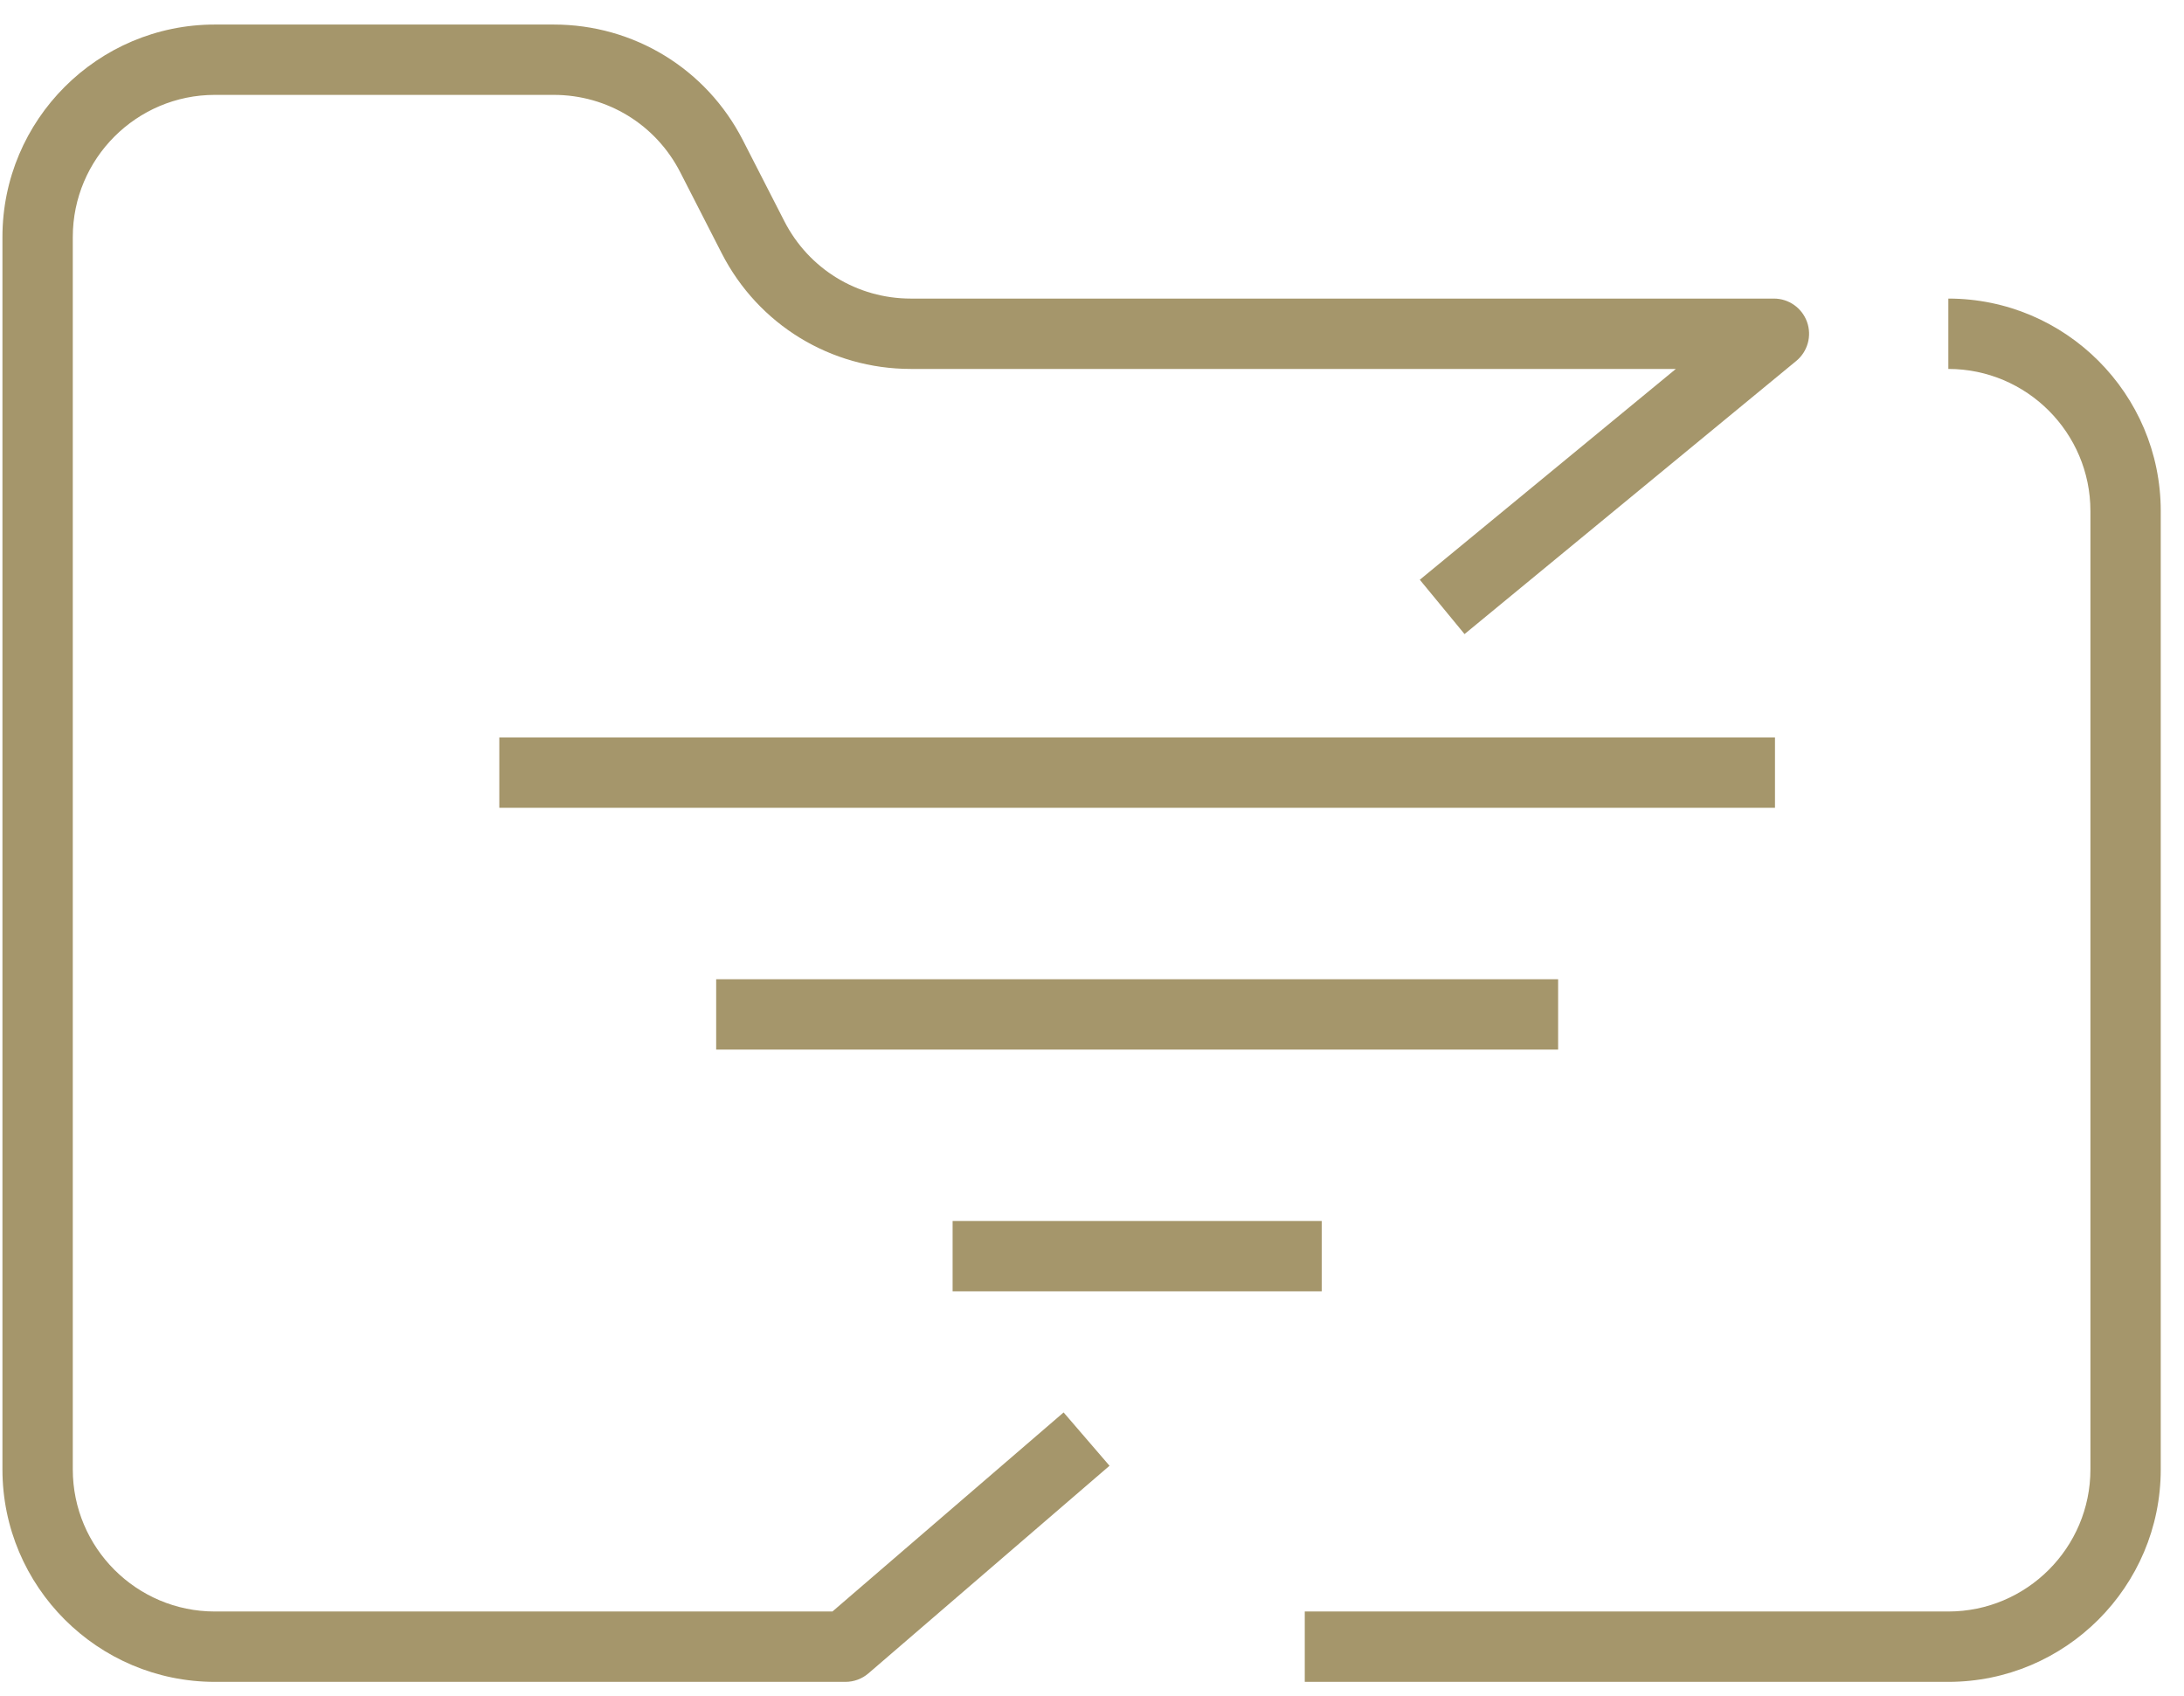
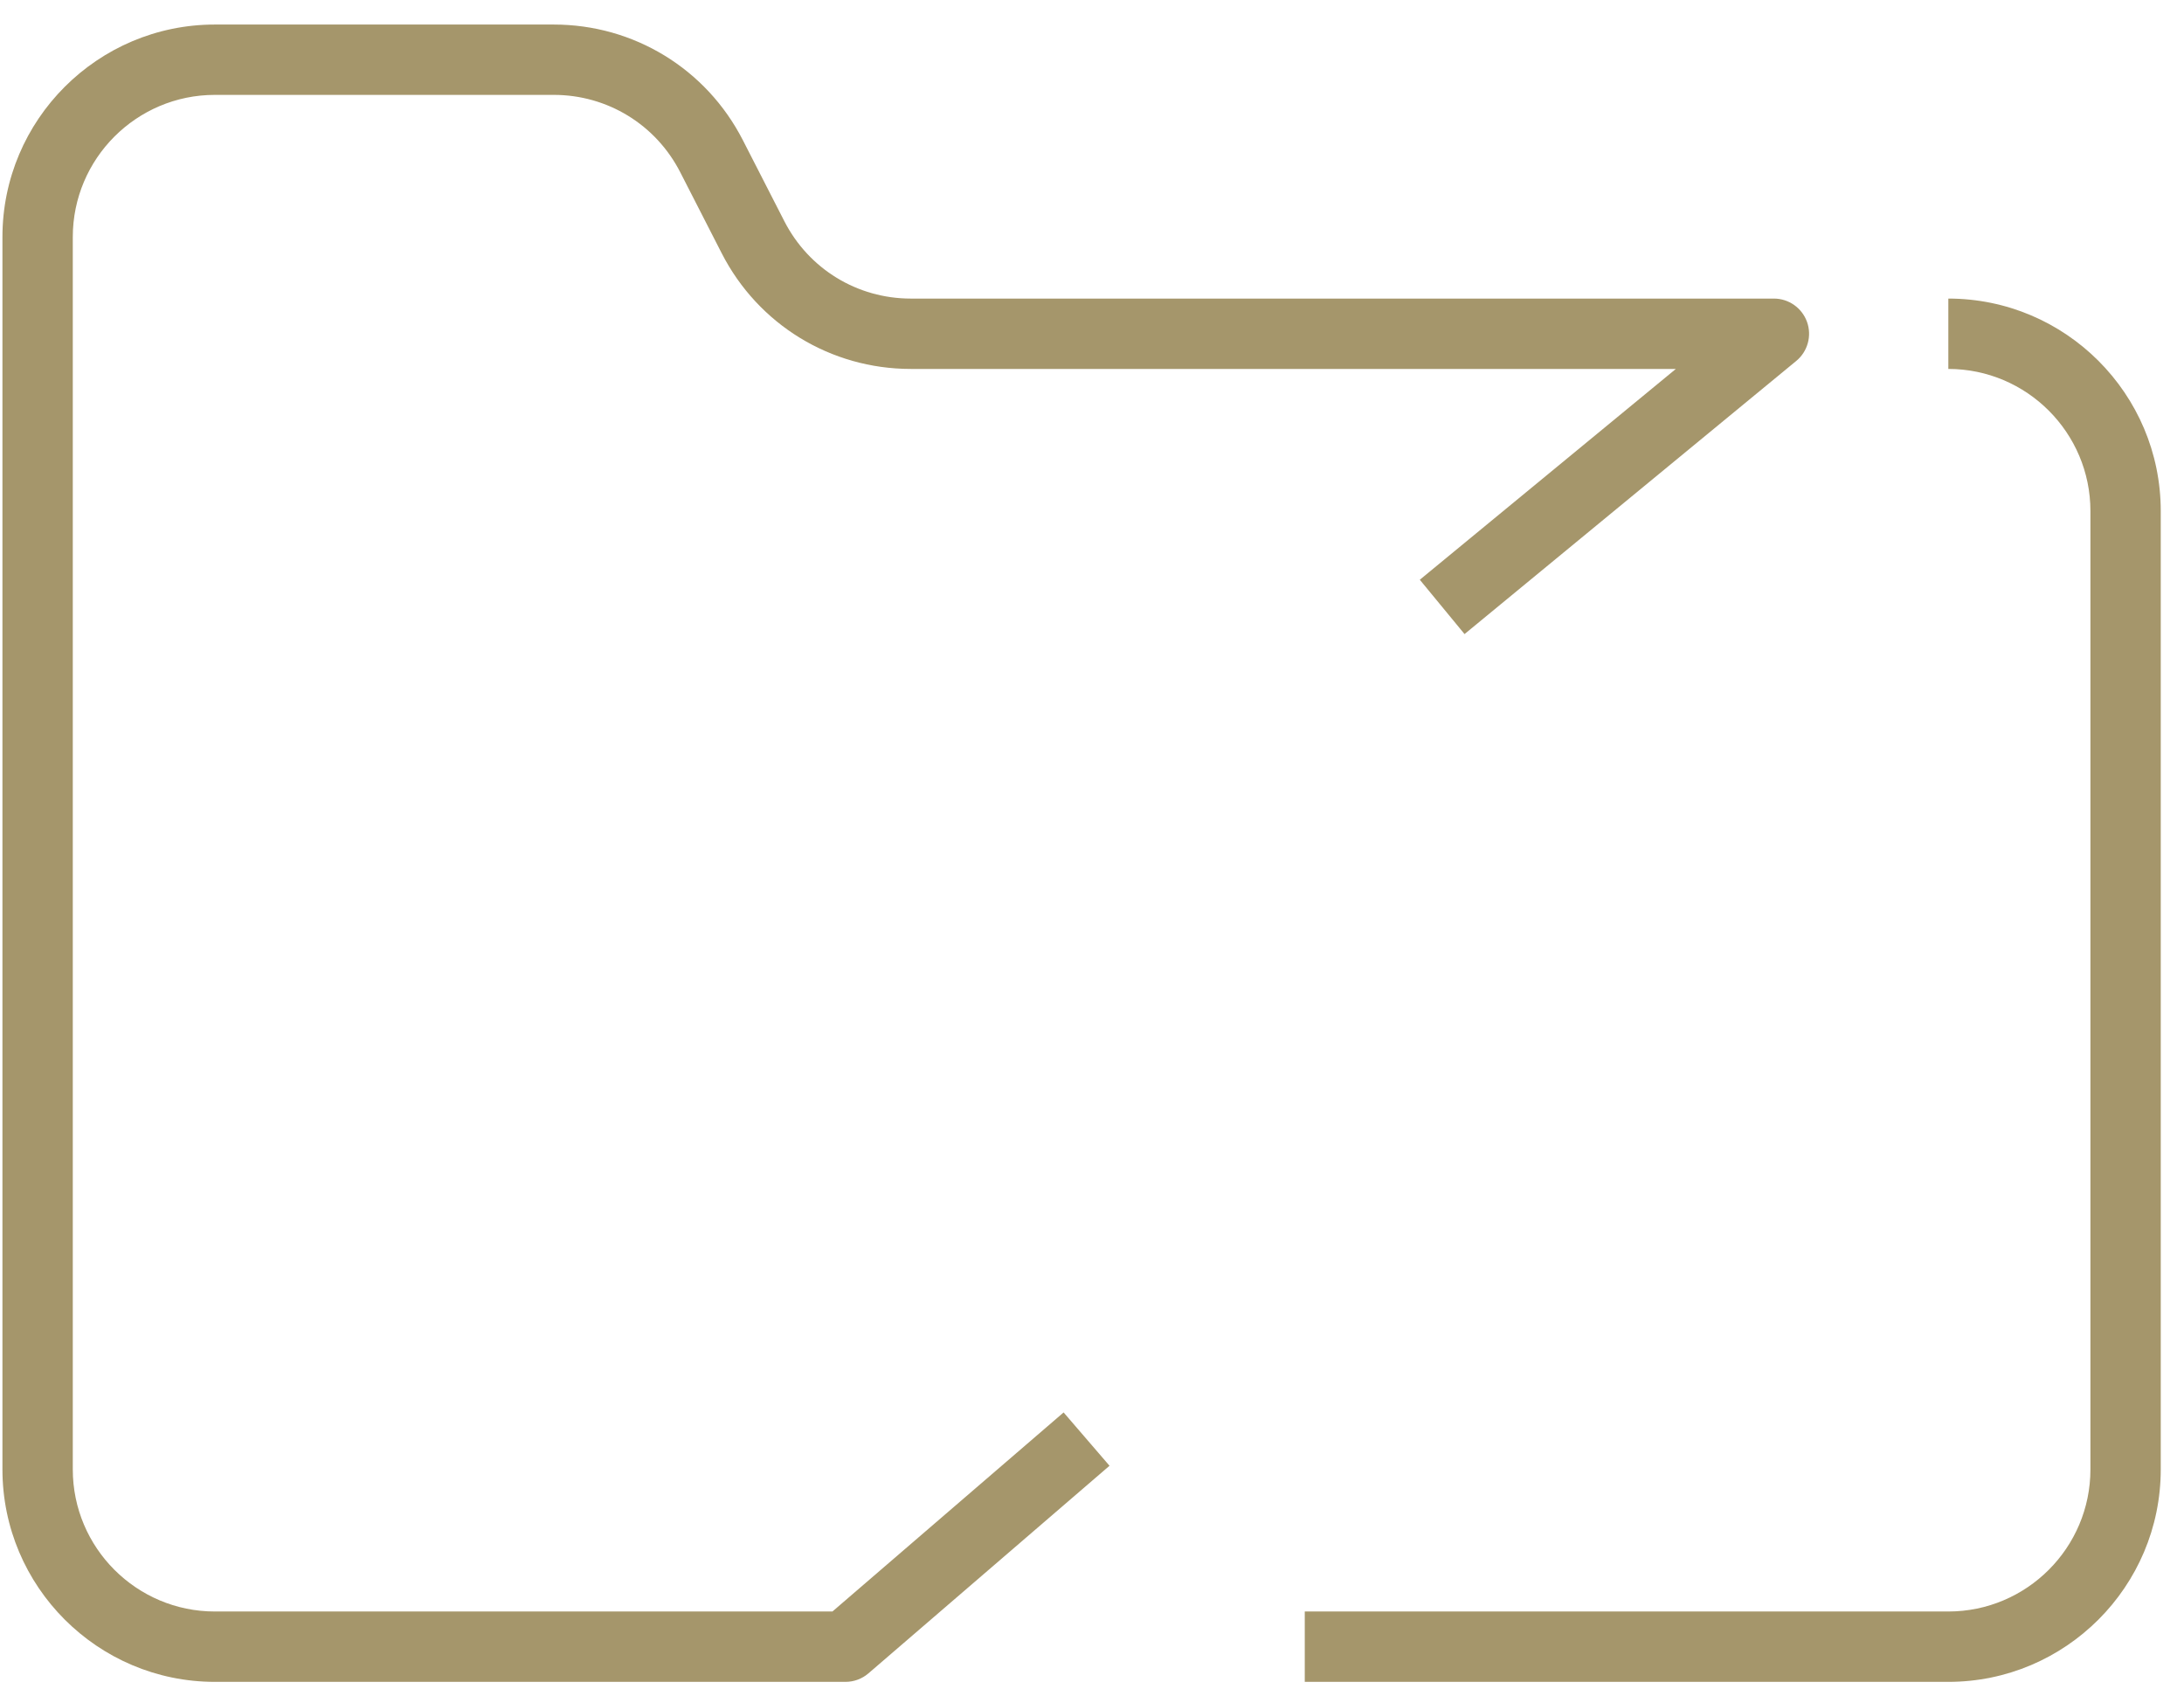
<svg xmlns="http://www.w3.org/2000/svg" xmlns:xlink="http://www.w3.org/1999/xlink" width="85px" height="66px" viewBox="0 0 85 66" version="1.1">
  <title>Group 9</title>
  <defs>
-     <polygon id="path-1" points="0 64.489 84 64.489 84 0 0 0" />
-   </defs>
+     </defs>
  <g id="Desktop" stroke="none" stroke-width="1" fill="none" fill-rule="evenodd">
    <g id="D_Services_sub_R&amp;R_hover_1920" transform="translate(-1241, -2763)">
      <g id="Group-9" transform="translate(1241.095, 2763.955)">
        <path d="M32.811,64.489 L8.267,64.489 C3.708,64.489 0,60.781 0,56.222 L0,8.267 C0,3.708 3.708,0 8.267,0 L21.458,0 C24.574,0 27.394,1.723 28.816,4.498 L30.432,7.654 C31.383,9.51 33.268,10.663 35.353,10.663 L68.944,10.663 C69.522,10.663 70.037,11.026 70.233,11.57 C70.428,12.114 70.26,12.721 69.815,13.089 L56.904,23.718 L55.163,21.604 L65.128,13.401 L35.353,13.401 C32.236,13.401 29.417,11.677 27.995,8.903 L26.379,5.746 C25.428,3.89 23.542,2.737 21.458,2.737 L8.267,2.737 C5.218,2.737 2.738,5.218 2.738,8.267 L2.738,56.222 C2.738,59.271 5.218,61.751 8.267,61.751 L32.303,61.751 L41.3,54.005 L43.087,56.08 L33.704,64.158 C33.455,64.372 33.138,64.489 32.811,64.489" id="Fill-1" fill="#A5966B" />
        <path d="M75.733,64.489 L50.686,64.489 L50.686,61.751 L75.733,61.751 C78.782,61.751 81.263,59.271 81.263,56.222 L81.263,18.93 C81.263,15.881 78.782,13.401 75.733,13.401 L75.733,10.663 C80.292,10.663 84,14.371 84,18.93 L84,56.222 C84,60.781 80.292,64.489 75.733,64.489" id="Fill-3" fill="#A5966B" />
        <mask id="mask-2" fill="white">
          <use xlink:href="#path-1" />
        </mask>
        <g id="Clip-6" />
        <polygon id="Fill-5" fill="#A5966B" mask="url(#mask-2)" points="19.338 30.478 68.986 30.478 68.986 27.741 19.338 27.741" />
        <polygon id="Fill-7" fill="#A5966B" mask="url(#mask-2)" points="27.778 39.886 60.546 39.886 60.546 37.149 27.778 37.149" />
        <polygon id="Fill-8" fill="#A5966B" mask="url(#mask-2)" points="36.98 49.293 51.345 49.293 51.345 46.555 36.98 46.555" />
      </g>
    </g>
  </g>
</svg>